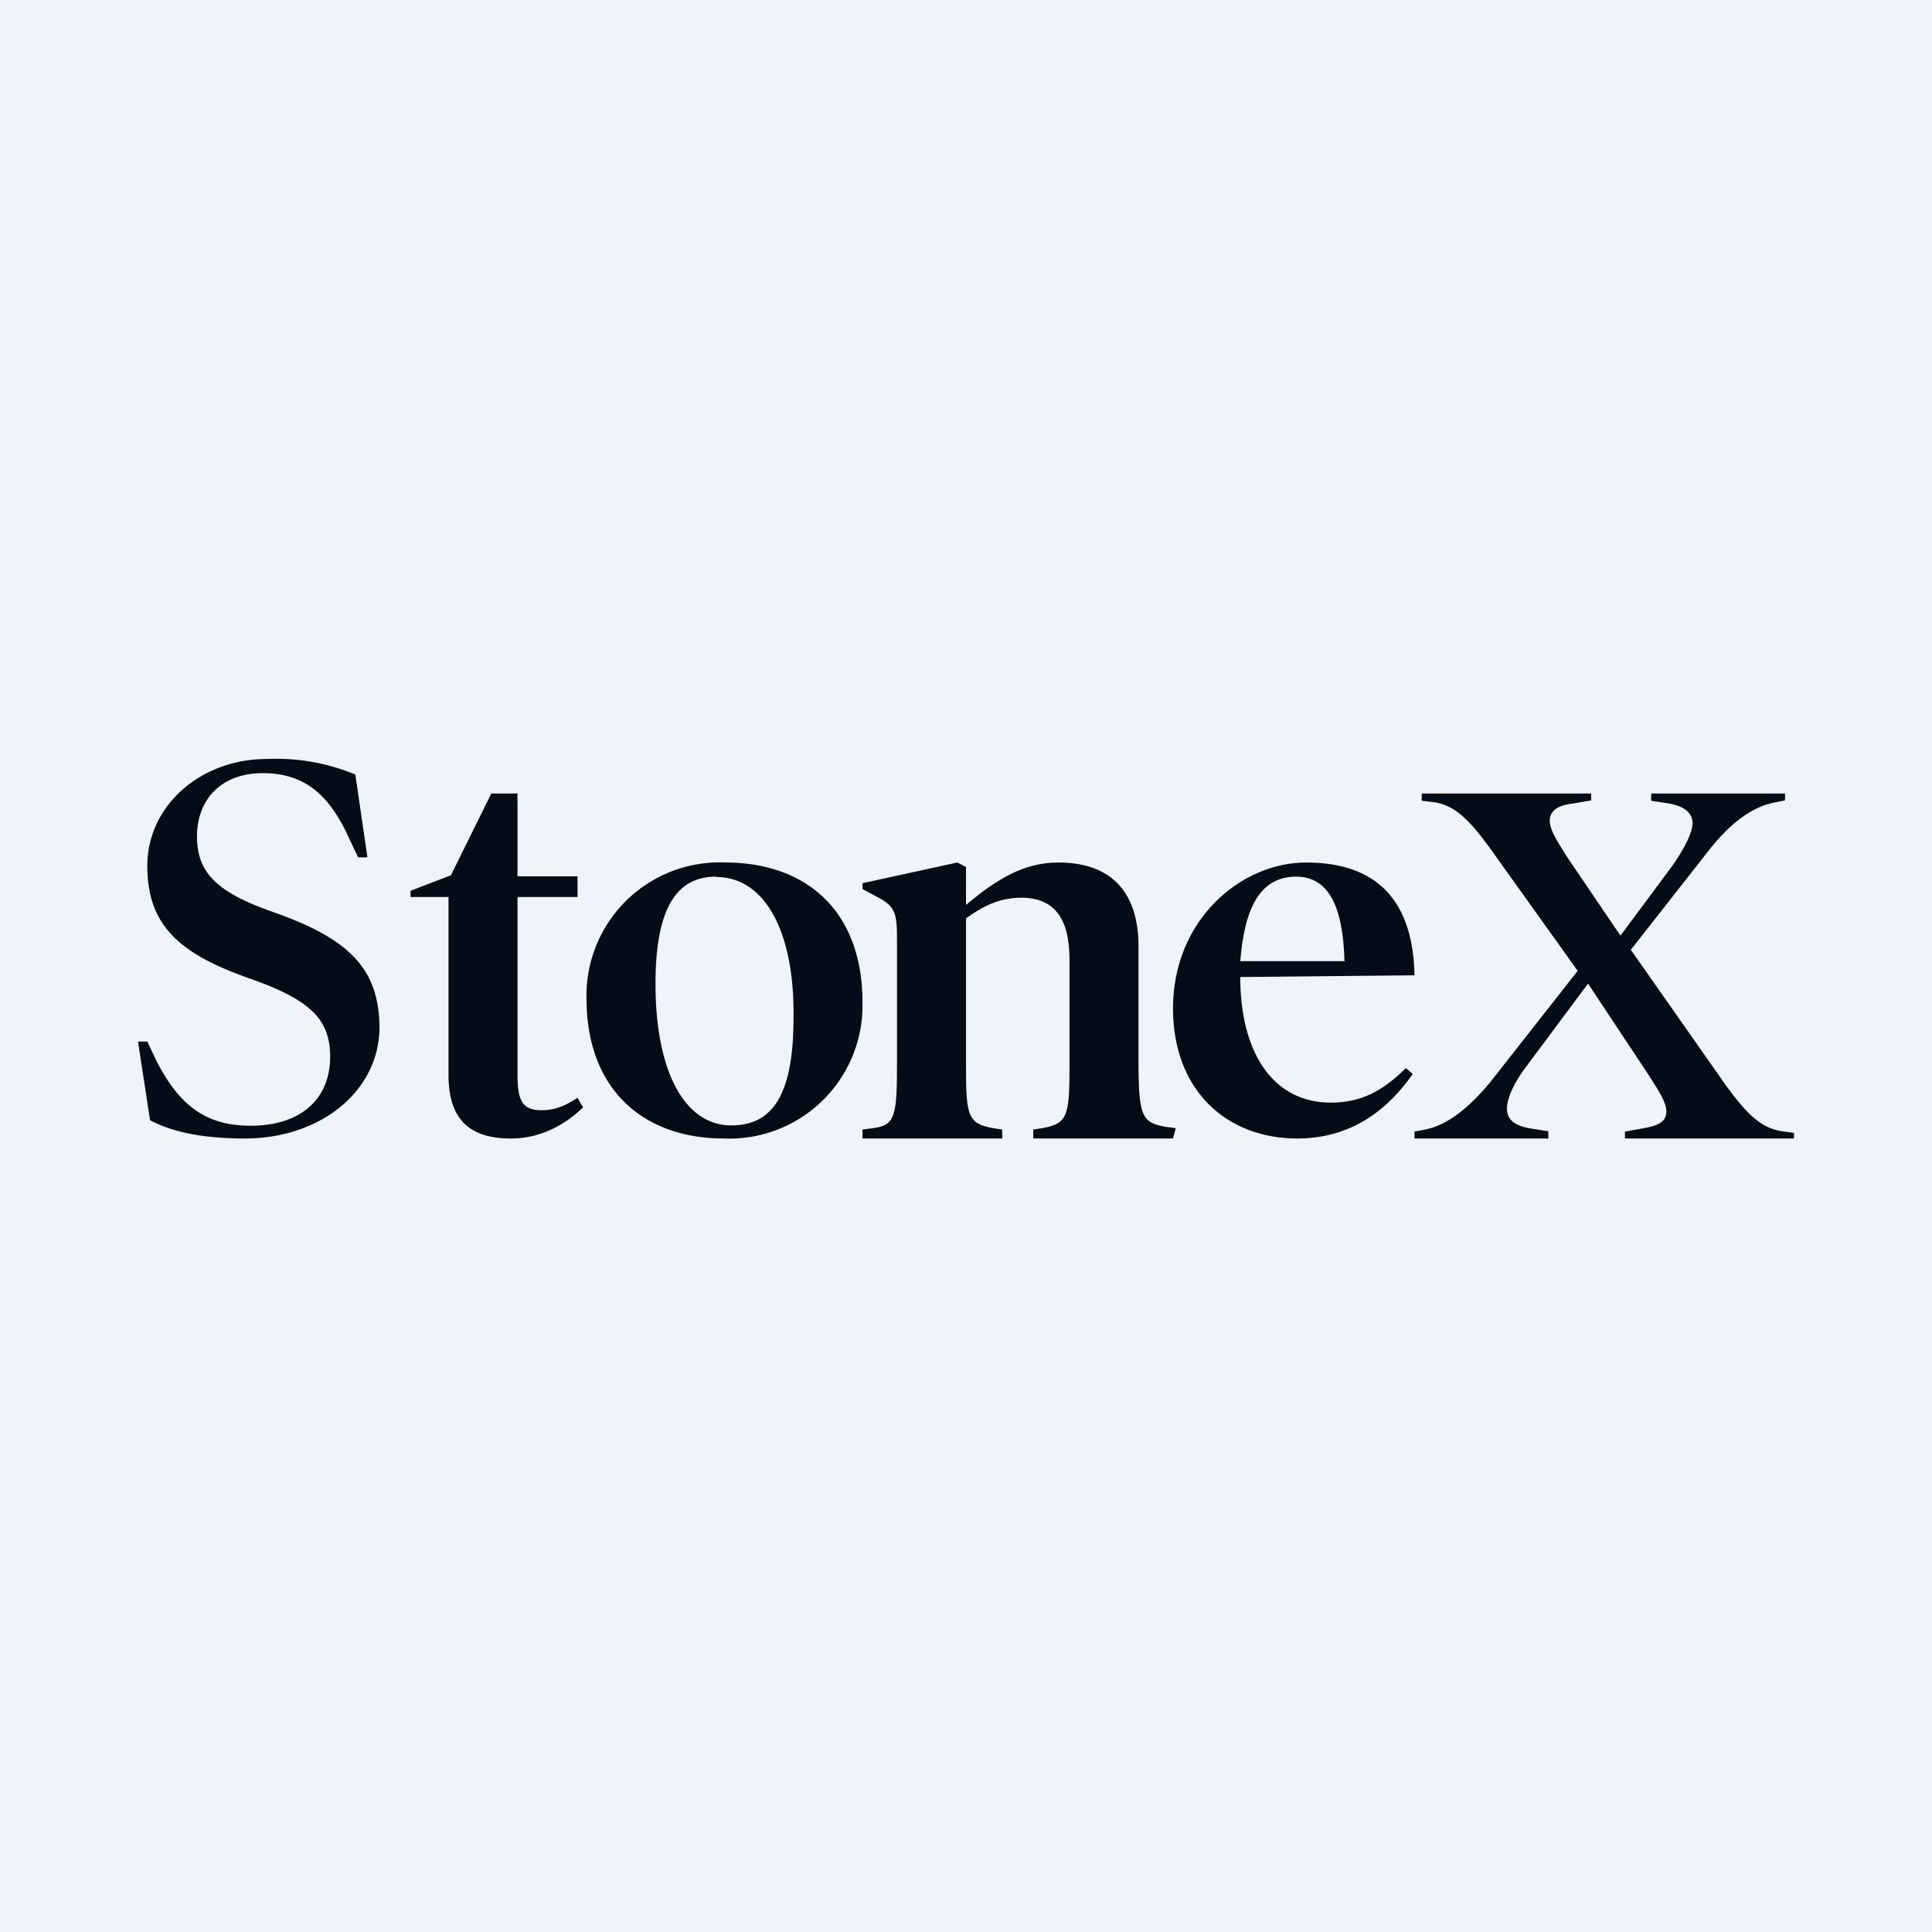
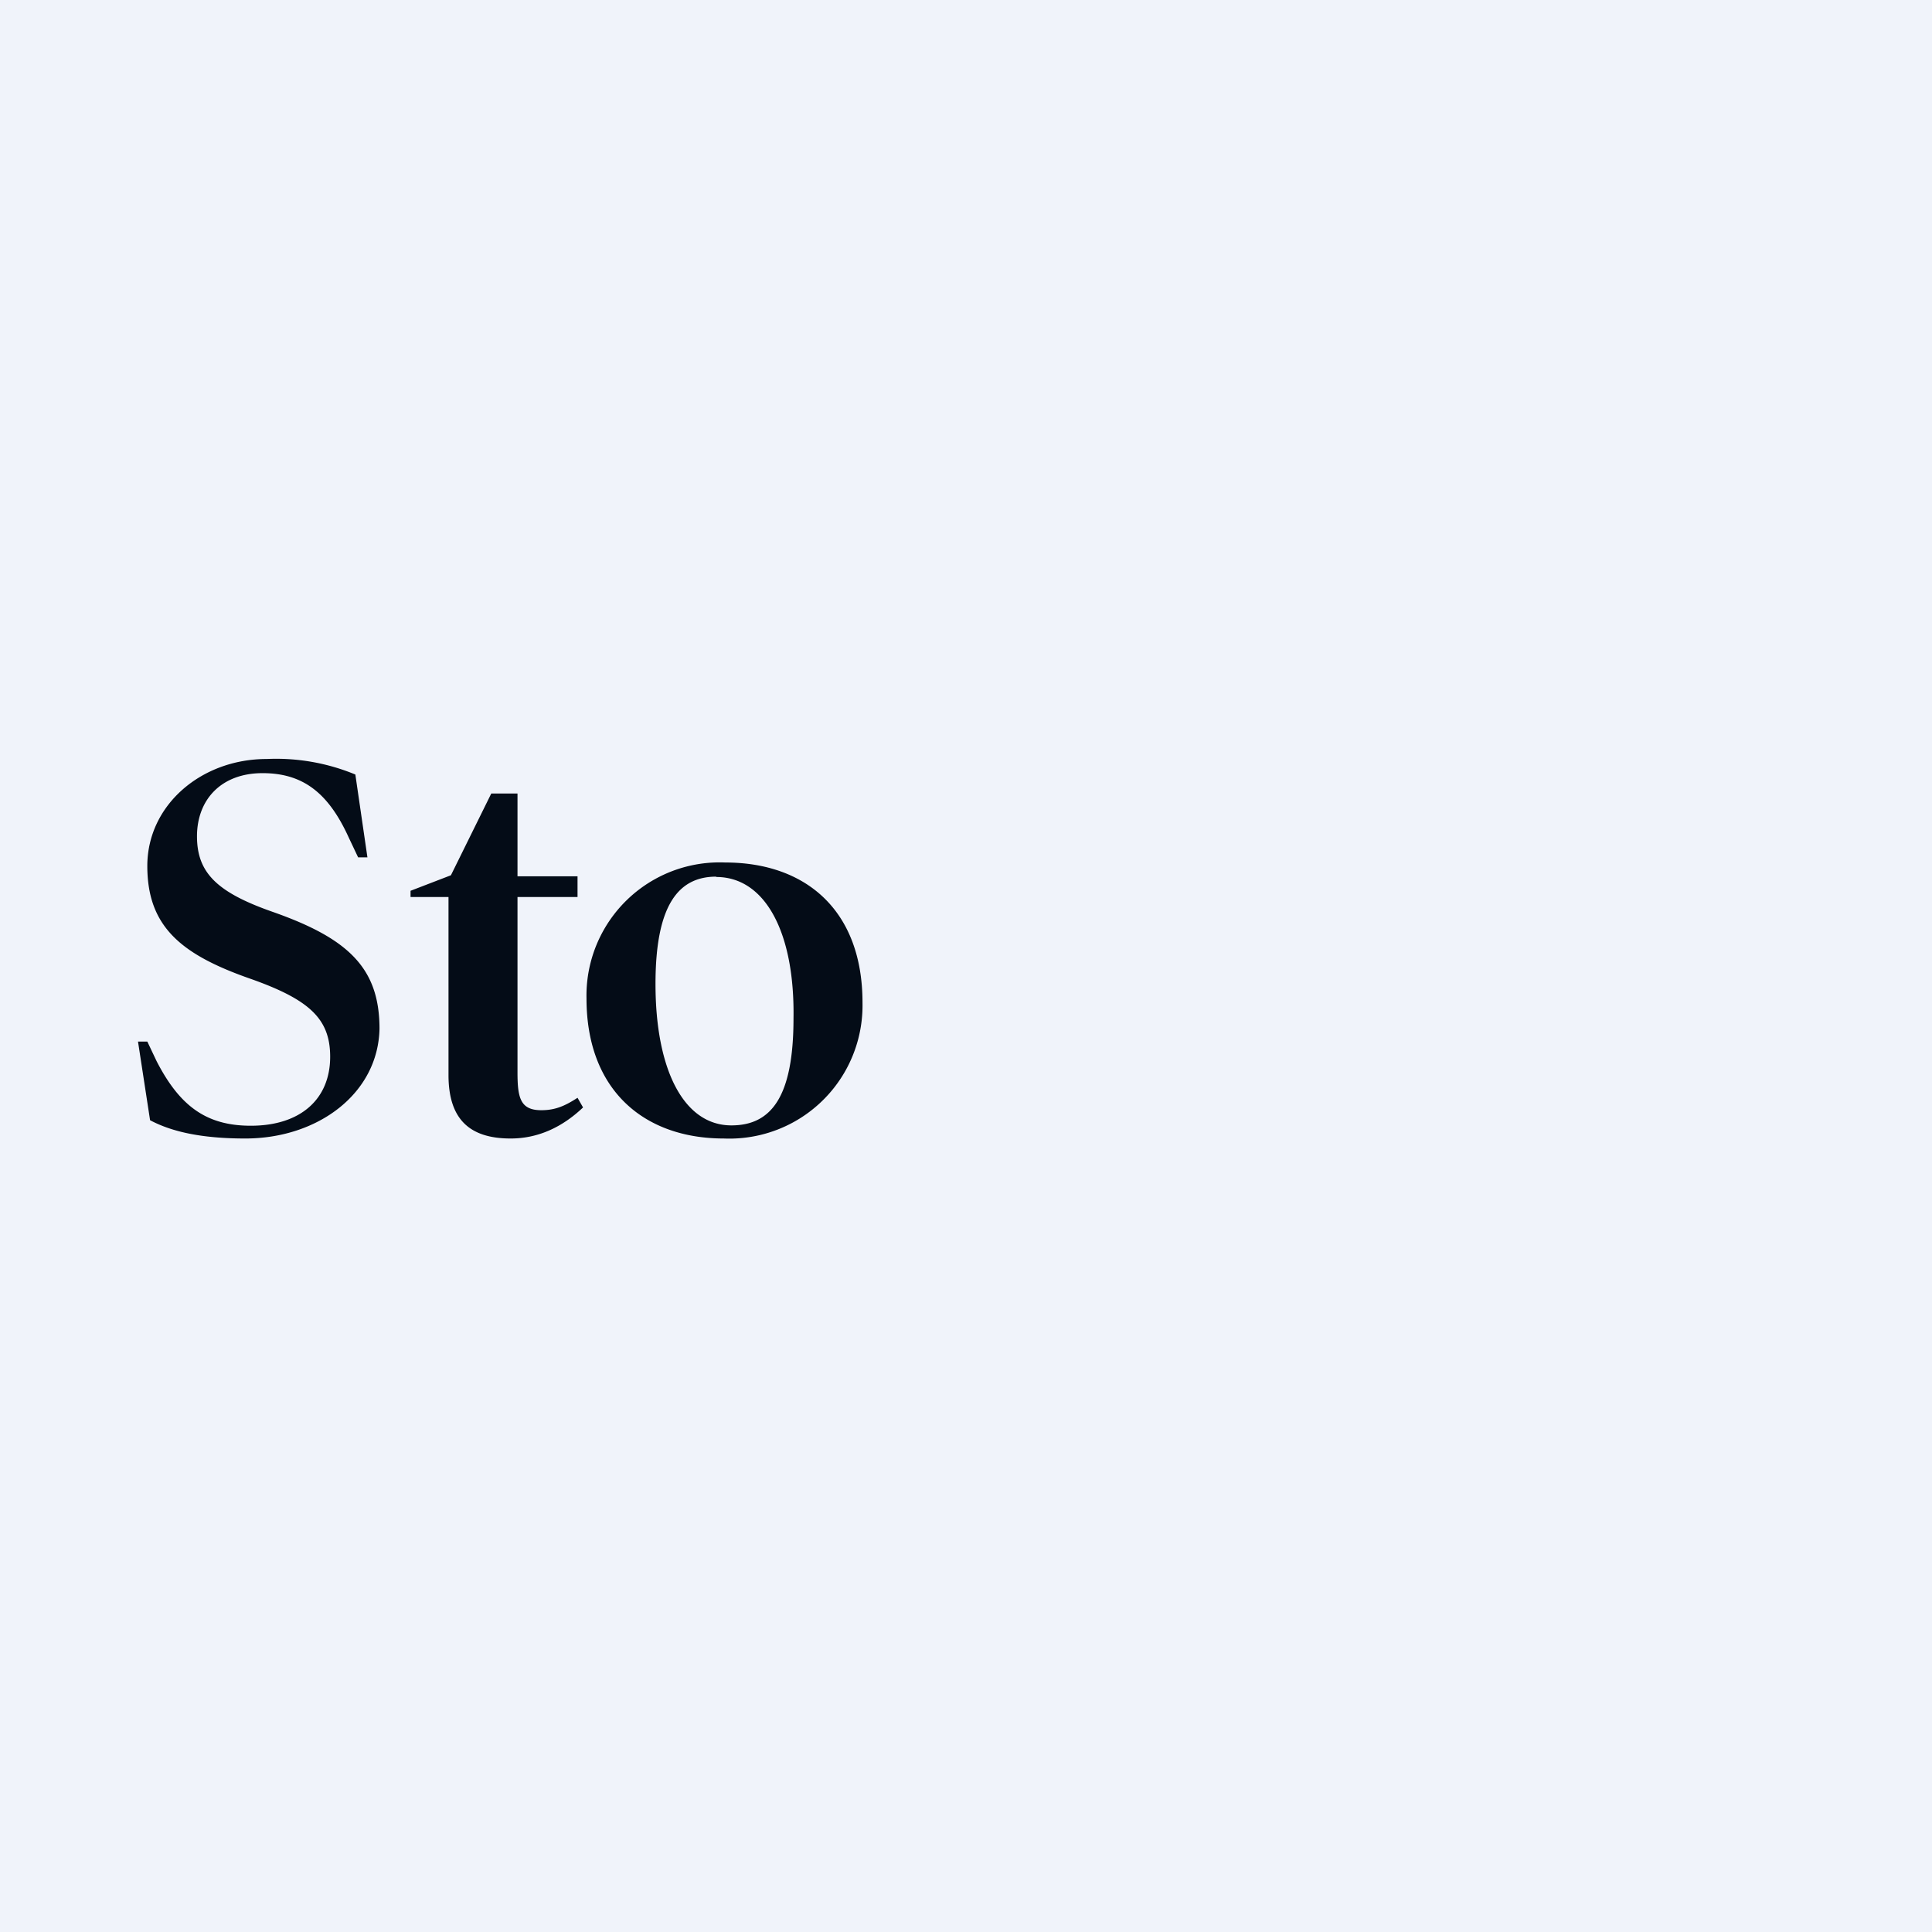
<svg xmlns="http://www.w3.org/2000/svg" width="56" height="56" viewBox="0 0 56 56">
  <path fill="#F0F3FA" d="M0 0h56v56H0z" />
  <path d="M7.11 33c-1.28 0-2.14-.2-2.76-.53L4 30.19h.27l.27.57c.67 1.3 1.44 1.87 2.73 1.87 1.44 0 2.3-.77 2.3-2 0-1.1-.6-1.66-2.34-2.27-1.99-.7-2.96-1.51-2.96-3.26 0-1.76 1.56-3.1 3.46-3.1a6 6 0 0 1 2.57.45l.35 2.4h-.27l-.27-.57c-.59-1.3-1.33-1.87-2.5-1.87-1.2 0-1.9.77-1.9 1.83s.58 1.63 2.22 2.2c2.18.77 3.07 1.63 3.07 3.38C10.96 31.7 9.21 33 7.11 33ZM16.9 32.1c-.6.57-1.3.9-2.1.9-1.2 0-1.8-.57-1.8-1.84V26h-1.1v-.18l1.17-.45L14.24 23H15v2.4h1.74v.6H15v5.08c0 .74.08 1.1.69 1.1.4 0 .68-.12 1.05-.36l.16.28ZM20.98 33C18.67 33 17 31.6 17 28.94A3.86 3.86 0 0 1 21.02 25c2.35 0 3.98 1.4 3.98 4.06A3.86 3.86 0 0 1 20.98 33Zm-.22-7.59c-1.1 0-1.76.83-1.76 3.11 0 2.49.82 4.1 2.2 4.1 1.15 0 1.8-.82 1.8-3.1.04-2.49-.82-4.1-2.24-4.1Z" fill="#040C17" />
-   <path d="M34 33h-4.05v-.26l.26-.04c.73-.13.79-.34.79-1.79v-3.1c0-1.2-.45-1.79-1.4-1.79-.64 0-1.13.26-1.6.6v4.3c0 1.44.06 1.65.79 1.78l.26.04V33H25v-.26l.3-.04c.65-.08.7-.34.7-1.91v-3.45c0-.85-.01-1.06-.61-1.36l-.39-.21v-.17l2.75-.6.25.13v1.1c.86-.72 1.65-1.23 2.68-1.23 1.47 0 2.32.8 2.32 2.43v3.31c0 1.62.1 1.8.78 1.92l.3.04-.08.3ZM35.95 28.32v.12c.04 2.2 1.03 3.52 2.62 3.52.88 0 1.5-.33 2.18-1l.2.17C40.13 32.3 39.04 33 37.6 33c-2.05 0-3.6-1.4-3.6-3.77 0-2.57 1.97-4.23 3.86-4.23 2.1 0 3.1 1.16 3.14 3.27l-5.05.05Zm3.02-.46c-.04-1.62-.48-2.45-1.4-2.45-1.05 0-1.5.92-1.62 2.45h3.02ZM52 33h-4.9v-.2l.5-.09c.48-.08.7-.2.7-.5 0-.24-.18-.53-.52-1.06l-1.75-2.64-1.75 2.35c-.42.54-.6.99-.6 1.28 0 .28.18.49.69.57l.51.08V33H41v-.2l.26-.05c.72-.12 1.36-.7 1.91-1.35l2.56-3.26-2.56-3.58c-.6-.82-1.02-1.23-1.62-1.31l-.34-.04V23h4.91v.2l-.52.09c-.42.04-.68.2-.68.5 0 .24.17.53.51 1.06l1.54 2.27 1.5-2.02c.38-.54.59-.99.59-1.24 0-.28-.22-.49-.68-.57l-.52-.08V23h3.88v.2l-.25.05c-.73.12-1.37.66-1.92 1.35l-2.3 2.93 2.77 3.95c.6.82 1.02 1.23 1.62 1.31l.34.05V33Z" fill="#040C17" />
</svg>